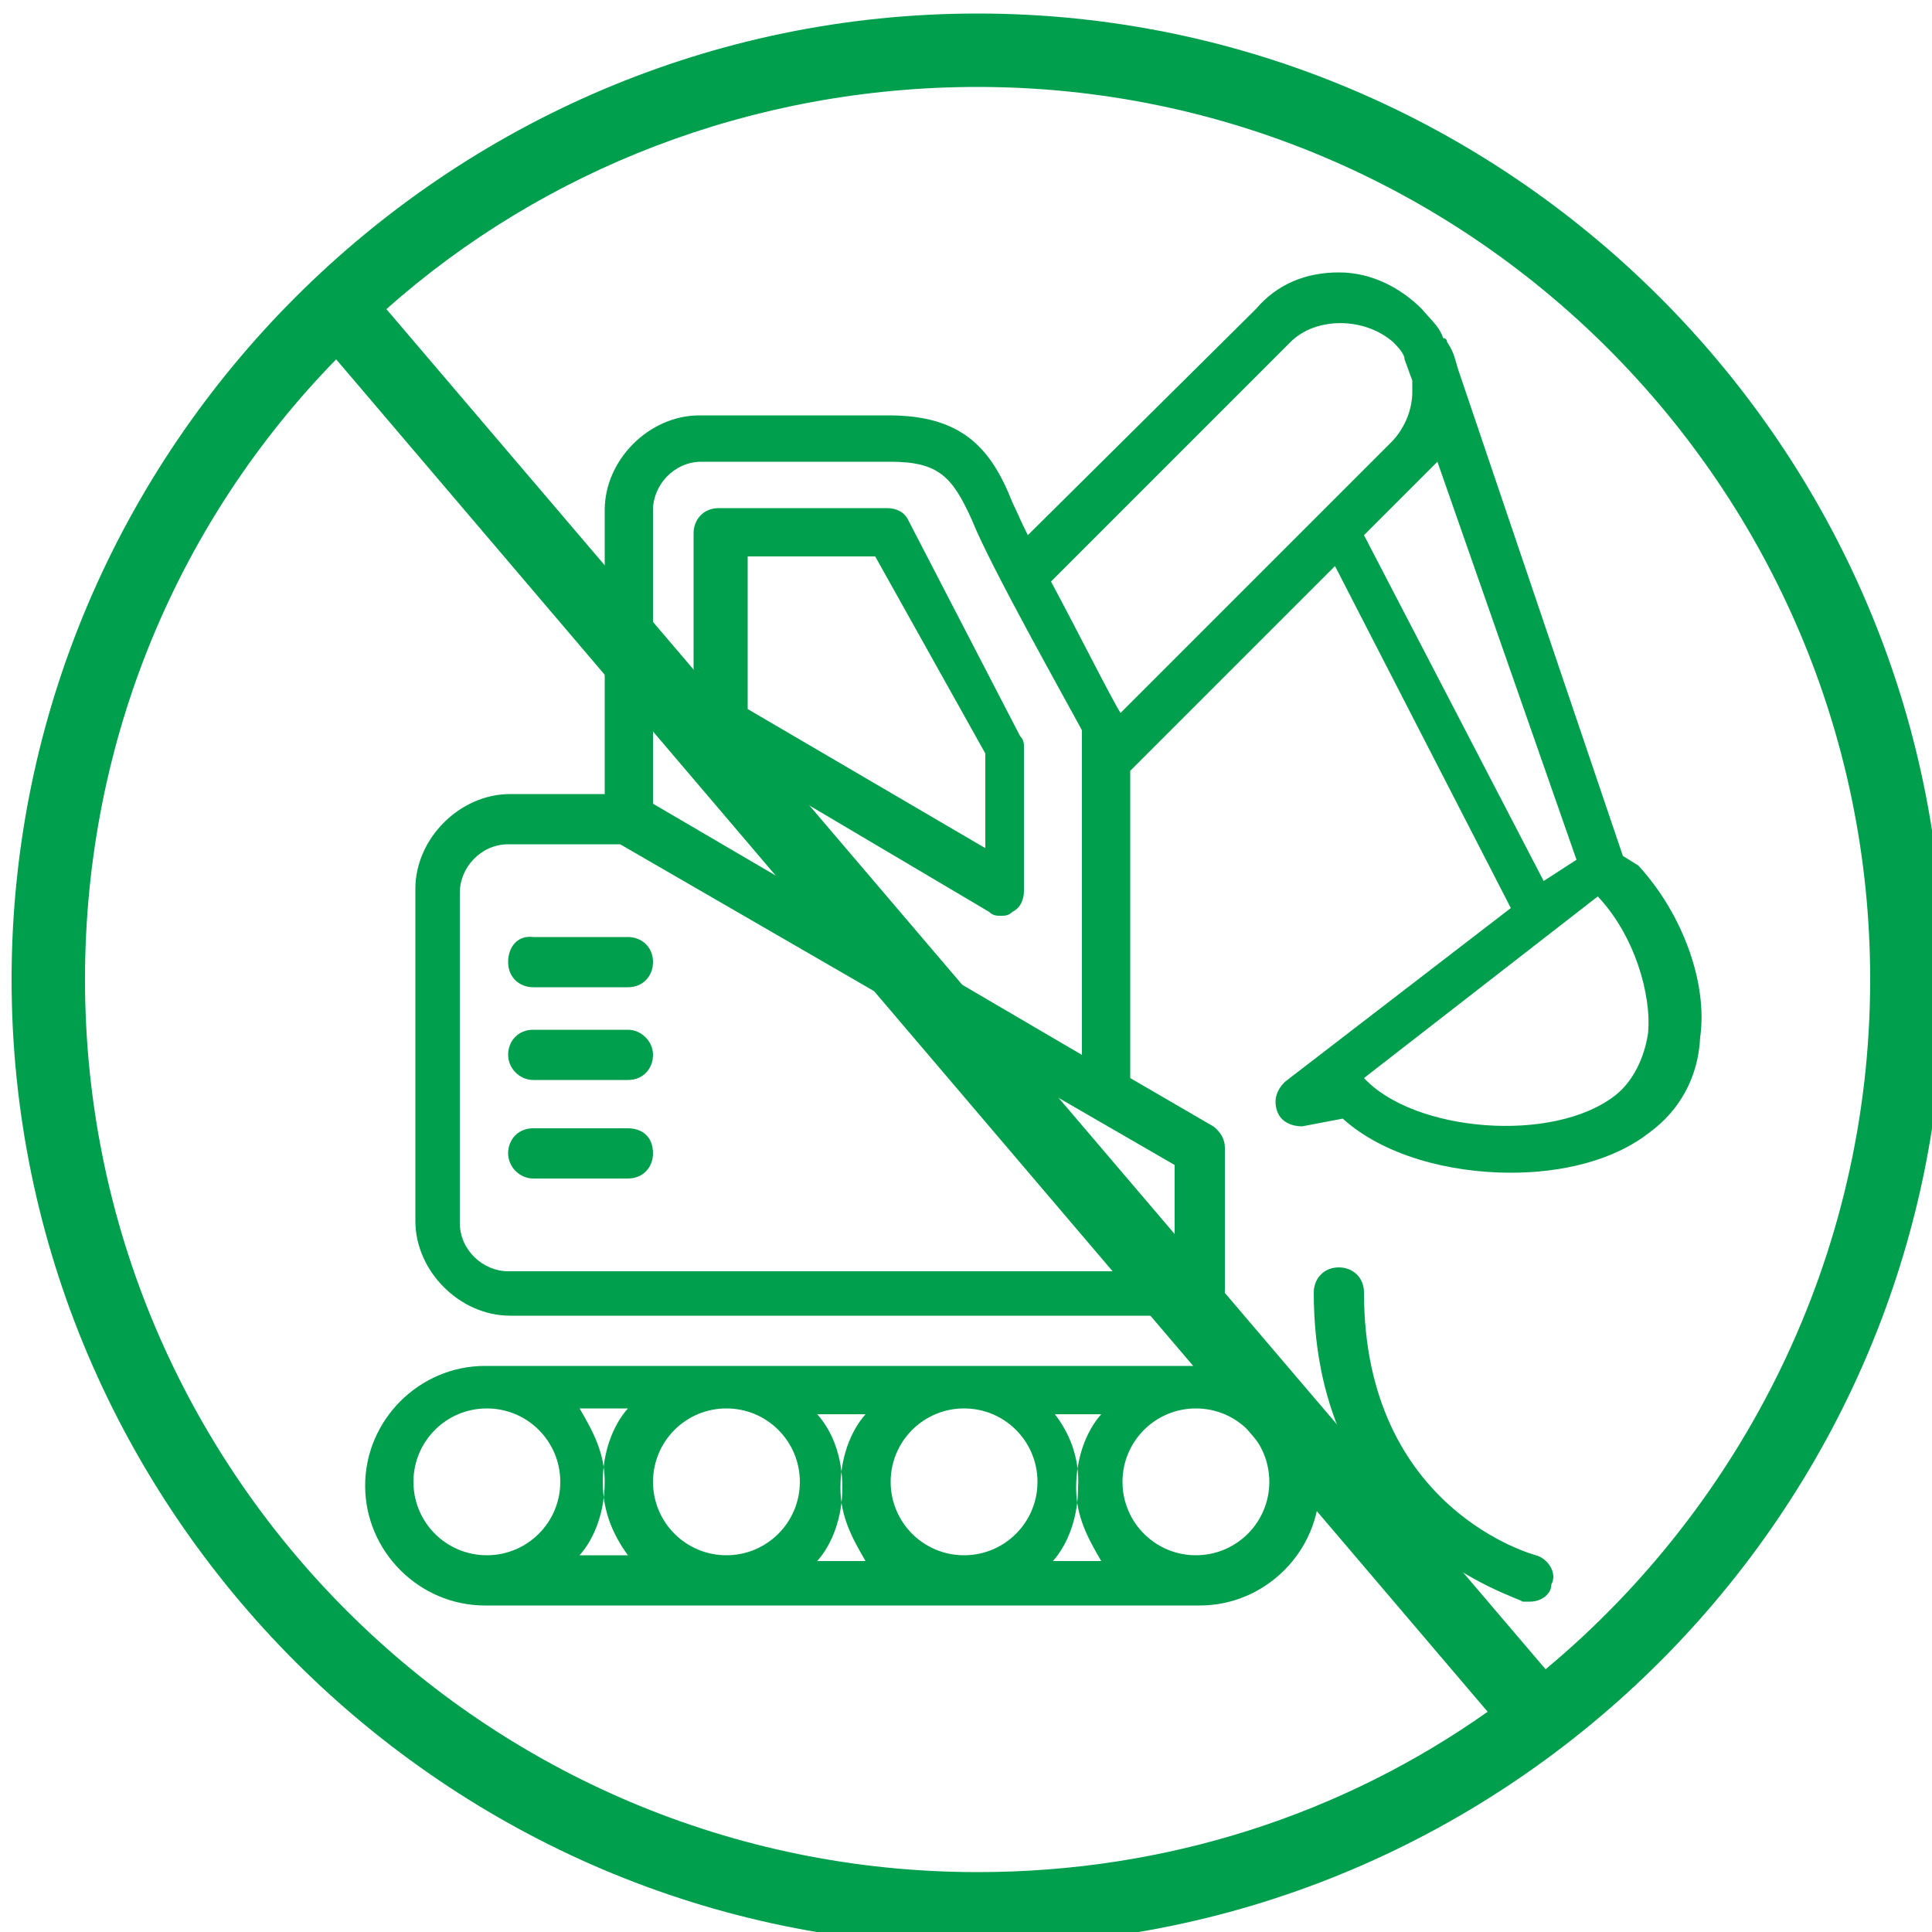
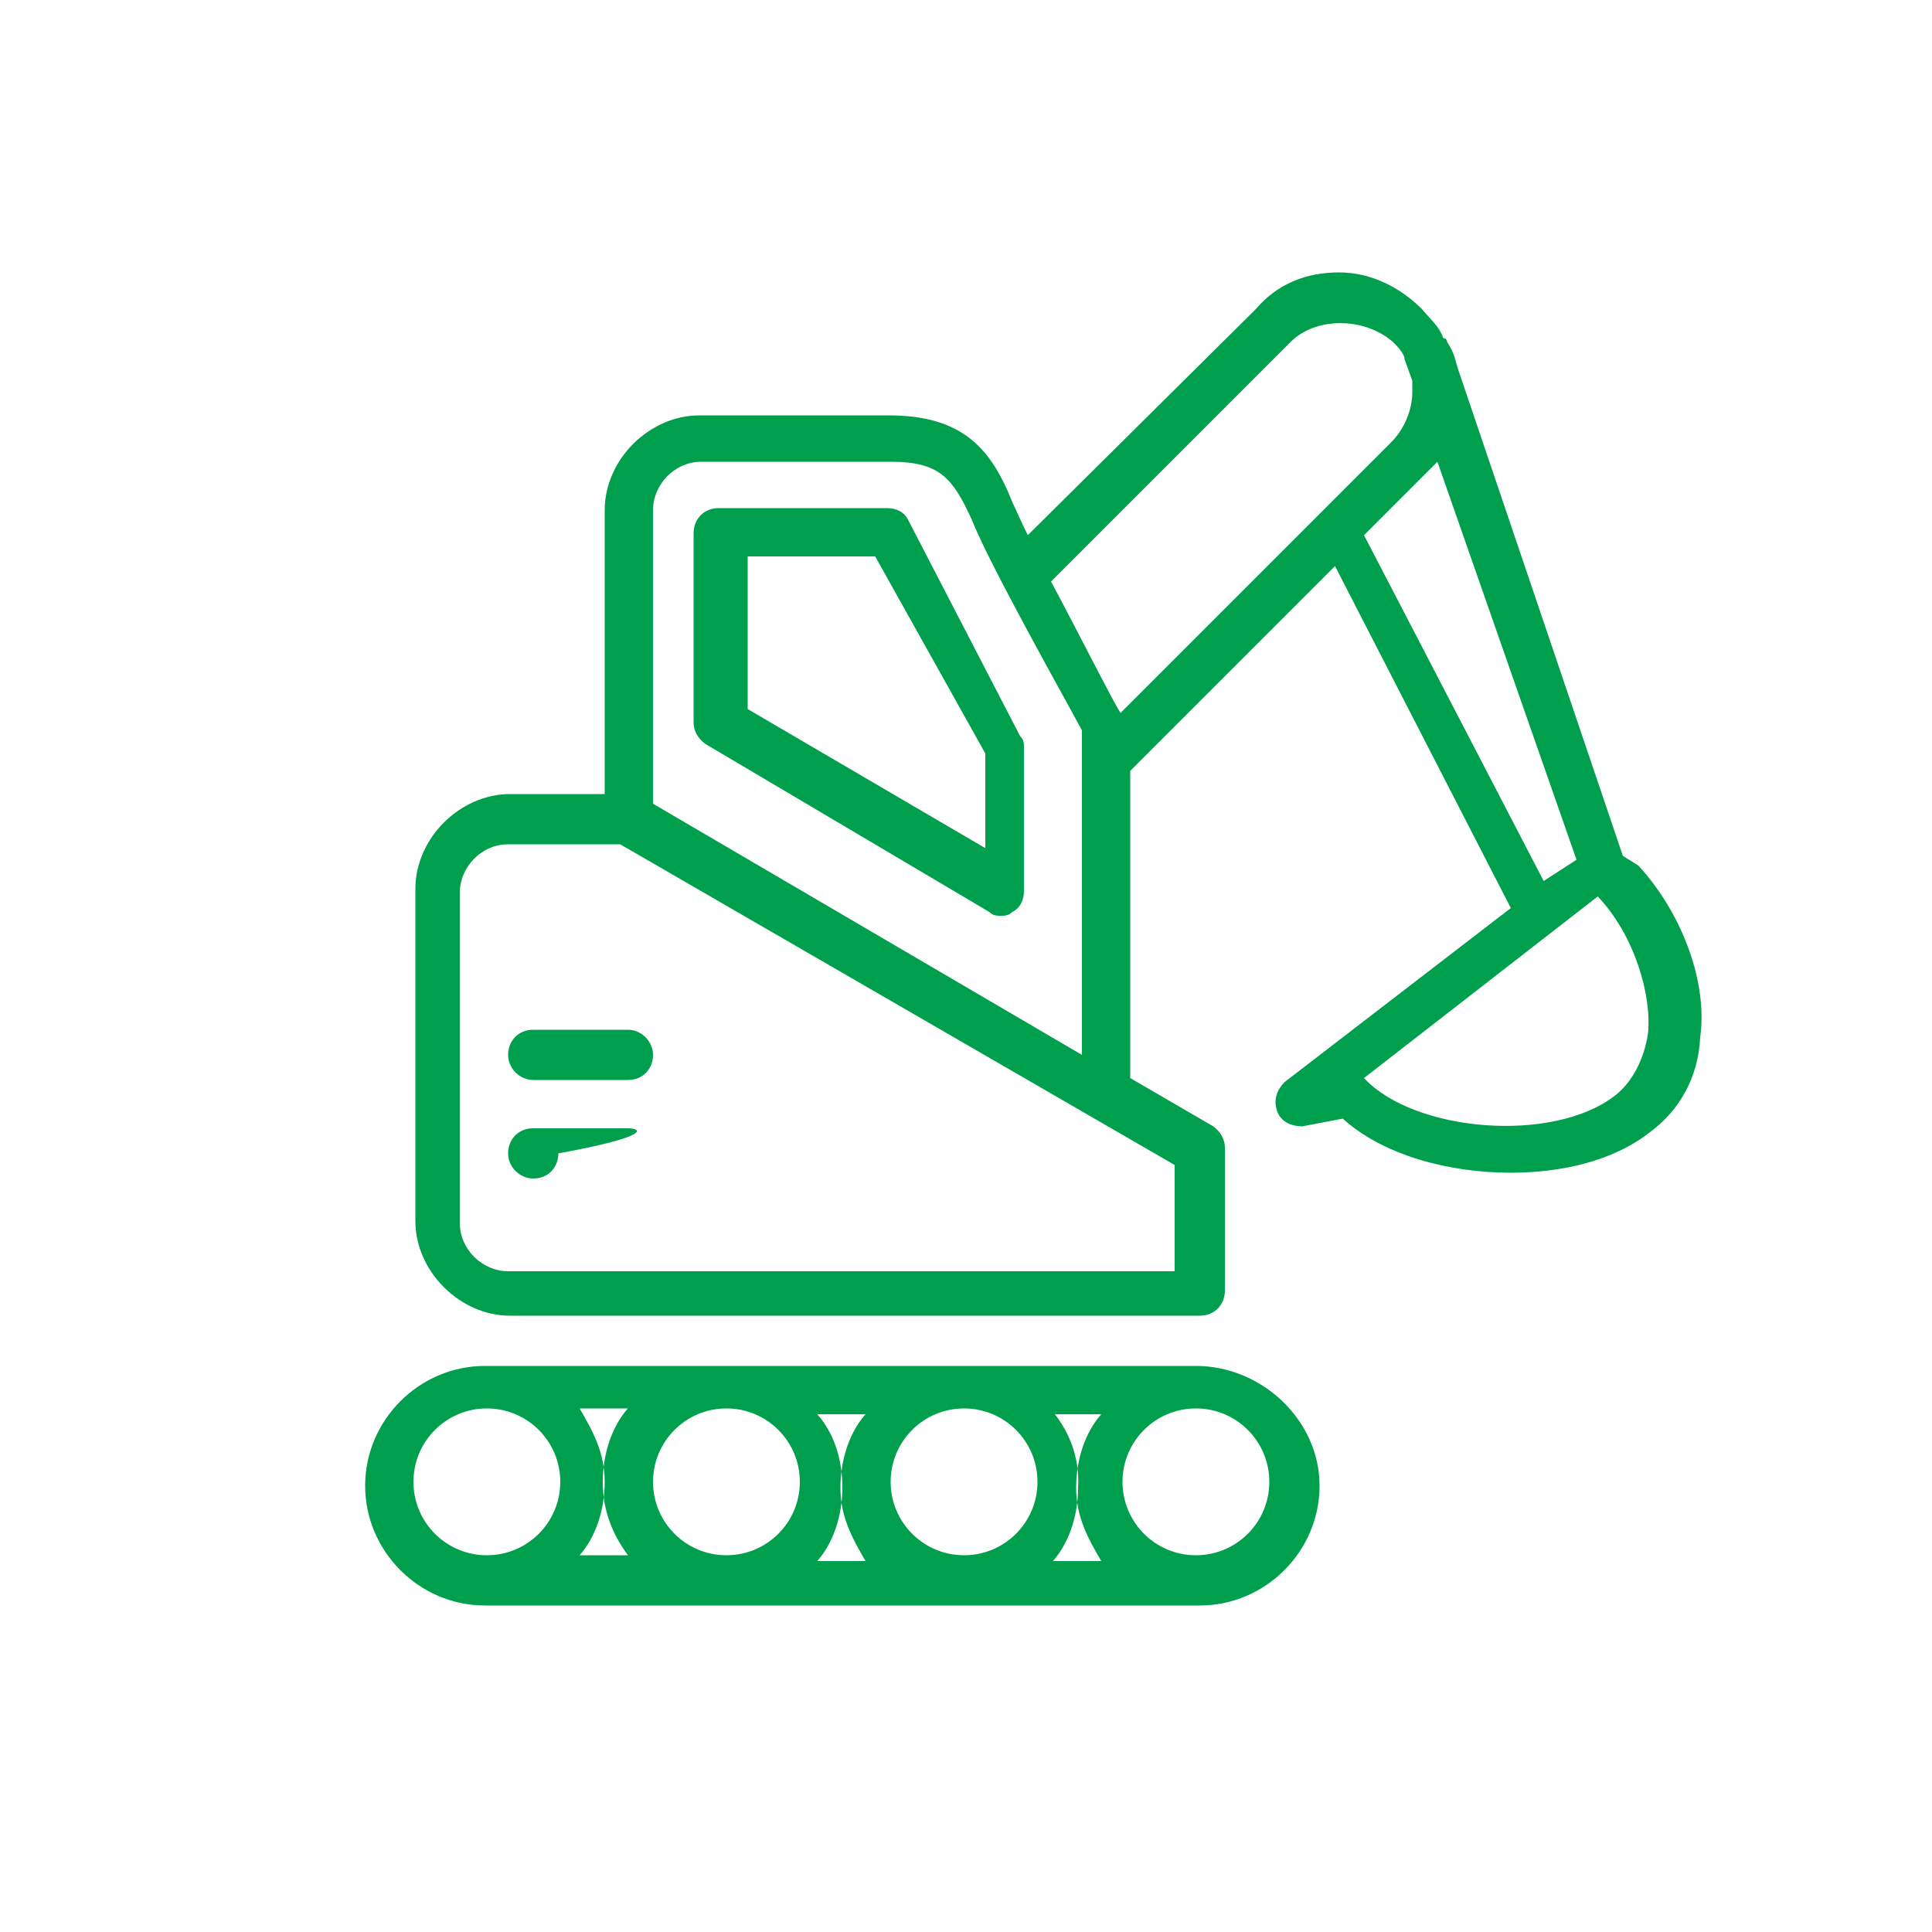
<svg xmlns="http://www.w3.org/2000/svg" version="1.1" id="Calque_1" x="0px" y="0px" viewBox="0 0 100 100" style="enable-background:new 0 0 100 100;" xml:space="preserve">
  <style type="text/css">
	.st0{fill-rule:evenodd;clip-rule:evenodd;fill:#009F4D;}
	.st1{fill:#009F4D;}
</style>
  <g id="_x36_4px-Line">
    <g id="con-digger">
	</g>
    <path id="Shape" class="st0" d="M47,26.9c-0.2-0.4-0.6-0.6-1.1-0.6h-8.7c-0.8,0-1.3,0.6-1.3,1.3v9.8c0,0.4,0.2,0.8,0.6,1.1   l14.7,8.7c0.2,0.2,0.4,0.2,0.6,0.2c0.2,0,0.4,0,0.6-0.2c0.4-0.2,0.6-0.6,0.6-1.1v-7.4c0-0.2,0-0.4-0.2-0.6L47,26.9L47,26.9z    M51,43.9l-12.3-7.2v-7.9h6.6L51,39V43.9L51,43.9z" />
-     <path id="Shape_00000028287559914729223350000009441475111421665449_" class="st0" d="M79.5,80.5c0,0-8.9-2.3-8.9-13.6   c0-0.8-0.6-1.3-1.3-1.3c-0.8,0-1.3,0.6-1.3,1.3c0,13,10.8,15.8,10.8,16c0.2,0,0.2,0,0.4,0c0.6,0,1.1-0.4,1.1-0.9   C80.6,81.5,80.2,80.7,79.5,80.5L79.5,80.5z" />
-     <path id="Shape_00000057832002913300762230000005155049303386694790_" class="st0" d="M26.3,49.8c0,0.8,0.6,1.3,1.3,1.3h4.9   c0.8,0,1.3-0.6,1.3-1.3c0-0.8-0.6-1.3-1.3-1.3h-4.9C26.8,48.4,26.3,49,26.3,49.8L26.3,49.8z" />
    <path id="Shape_00000132055354798468511690000012898788239049951111_" class="st0" d="M32.5,53.3h-4.9c-0.8,0-1.3,0.6-1.3,1.3   s0.6,1.3,1.3,1.3h4.9c0.8,0,1.3-0.6,1.3-1.3S33.2,53.3,32.5,53.3L32.5,53.3z" />
-     <path id="Shape_00000032635464395202464180000015749251570421721010_" class="st0" d="M32.5,58.4h-4.9c-0.8,0-1.3,0.6-1.3,1.3   s0.6,1.3,1.3,1.3h4.9c0.8,0,1.3-0.6,1.3-1.3C33.8,58.8,33.2,58.4,32.5,58.4L32.5,58.4z" />
+     <path id="Shape_00000032635464395202464180000015749251570421721010_" class="st0" d="M32.5,58.4h-4.9c-0.8,0-1.3,0.6-1.3,1.3   s0.6,1.3,1.3,1.3c0.8,0,1.3-0.6,1.3-1.3C33.8,58.8,33.2,58.4,32.5,58.4L32.5,58.4z" />
    <path id="Shape_00000039844566724749886290000000080990172053438346_" class="st0" d="M84,44.3l-8.5-25.1c-0.2-0.6-0.2-0.9-0.6-1.5   l0,0c0,0,0-0.2-0.2-0.2c-0.2-0.6-0.6-0.9-1.1-1.5c-1.1-1.1-2.6-1.9-4.3-1.9c-1.7,0-3.2,0.6-4.3,1.9L53.2,27.7   c-0.4-0.8-0.6-1.3-0.8-1.7c-1.1-2.8-2.6-4.5-6.4-4.5h-9.8c-2.6,0-4.9,2.3-4.9,4.9v14.7h-4.9c-2.6,0-4.9,2.3-4.9,4.9v17.2   c0,2.6,2.3,4.9,4.9,4.9h35.7c0.8,0,1.3-0.6,1.3-1.3v-7.4c0-0.4-0.2-0.8-0.6-1.1l-4.3-2.5V39.9l10.6-10.6l9.1,17.7L66.5,56   c-0.4,0.4-0.6,0.9-0.4,1.5c0.2,0.6,0.8,0.8,1.3,0.8l2.1-0.4c2.1,1.9,5.5,2.8,8.7,2.8c2.6,0,5.3-0.6,7.2-2.1   c1.5-1.1,2.5-2.8,2.6-4.9c0.4-2.8-0.9-6.4-3.2-8.9L84,44.3L84,44.3z M66.8,17.7c1.3-1.3,3.8-1.3,5.3,0c0.2,0.2,0.6,0.6,0.6,0.9   l0.4,1.1c0,0.2,0,0.4,0,0.6c0,0.9-0.4,1.9-1.1,2.6l-14,14c-0.4-0.6-2.1-4-3.6-6.8L66.8,17.7L66.8,17.7z M60.8,65.8H26.3   c-1.3,0-2.5-1.1-2.5-2.5V46.2c0-1.3,1.1-2.5,2.5-2.5h5.8l28.7,16.6V65.8L60.8,65.8z M33.8,41.6V26.4c0-1.3,1.1-2.5,2.5-2.5h9.8   c2.5,0,3.2,0.8,4.2,3c0.9,2.3,4.9,9.4,5.7,10.9v16.8L33.8,41.6L33.8,41.6z M70.6,27.7l3-3c0.2-0.2,0.6-0.6,0.8-0.8l7.2,20.6   l-1.7,1.1L70.6,27.7L70.6,27.7z M85.3,53.5c-0.2,1.3-0.8,2.5-1.7,3.2c-3.2,2.5-10.4,1.9-13-0.9l12.1-9.4l0,0   C84.6,48.4,85.5,51.5,85.3,53.5L85.3,53.5z" />
    <path id="Shape_00000170982105964435153890000016345734477374577040_" class="st0" d="M61.9,70.7H25.1c-3.4,0-6.2,2.8-6.2,6.2   s2.8,6.2,6.2,6.2h37c3.4,0,6.2-2.8,6.2-6.2S65.3,70.7,61.9,70.7L61.9,70.7z M33.8,76.7c0-2.1,1.7-3.8,3.8-3.8   c2.1,0,3.8,1.7,3.8,3.8c0,2.1-1.7,3.8-3.8,3.8C35.5,80.5,33.8,78.8,33.8,76.7L33.8,76.7z M32.5,80.5H30c0.8-0.9,1.3-2.3,1.3-3.8   c0-1.5-0.6-2.6-1.3-3.8h2.5c-0.8,0.9-1.3,2.3-1.3,3.8C31.2,78.2,31.7,79.4,32.5,80.5L32.5,80.5z M42.3,73.2h2.5   c-0.8,0.9-1.3,2.3-1.3,3.8c0,1.5,0.6,2.6,1.3,3.8h-2.5c0.8-0.9,1.3-2.3,1.3-3.8C43.6,75.4,43.1,74.1,42.3,73.2L42.3,73.2z    M46.1,76.7c0-2.1,1.7-3.8,3.8-3.8c2.1,0,3.8,1.7,3.8,3.8c0,2.1-1.7,3.8-3.8,3.8C47.8,80.5,46.1,78.8,46.1,76.7L46.1,76.7z    M54.6,73.2H57c-0.8,0.9-1.3,2.3-1.3,3.8c0,1.5,0.6,2.6,1.3,3.8h-2.5c0.8-0.9,1.3-2.3,1.3-3.8C55.9,75.4,55.3,74.1,54.6,73.2   L54.6,73.2z M21.4,76.7c0-2.1,1.7-3.8,3.8-3.8s3.8,1.7,3.8,3.8c0,2.1-1.7,3.8-3.8,3.8S21.4,78.8,21.4,76.7L21.4,76.7z M61.9,80.5   c-2.1,0-3.8-1.7-3.8-3.8c0-2.1,1.7-3.8,3.8-3.8c2.1,0,3.8,1.7,3.8,3.8C65.7,78.8,64,80.5,61.9,80.5L61.9,80.5z" />
  </g>
-   <path class="st1" d="M50.6,0.7c-27.5,0-50,22.5-50,50s22.5,50,50,50s50-22.5,50-50S78.1,0.7,50.6,0.7z M4.4,50.7  c0-12.5,4.9-23.8,13-32.1l59.6,70c-7.5,5.3-16.6,8.3-26.4,8.3C25.1,96.9,4.4,76.2,4.4,50.7z M80,86.4L20,16  C28.1,8.8,38.9,4.5,50.6,4.5c25.5,0,46.2,20.8,46.2,46.2C96.8,65,90.2,77.9,80,86.4z" />
</svg>